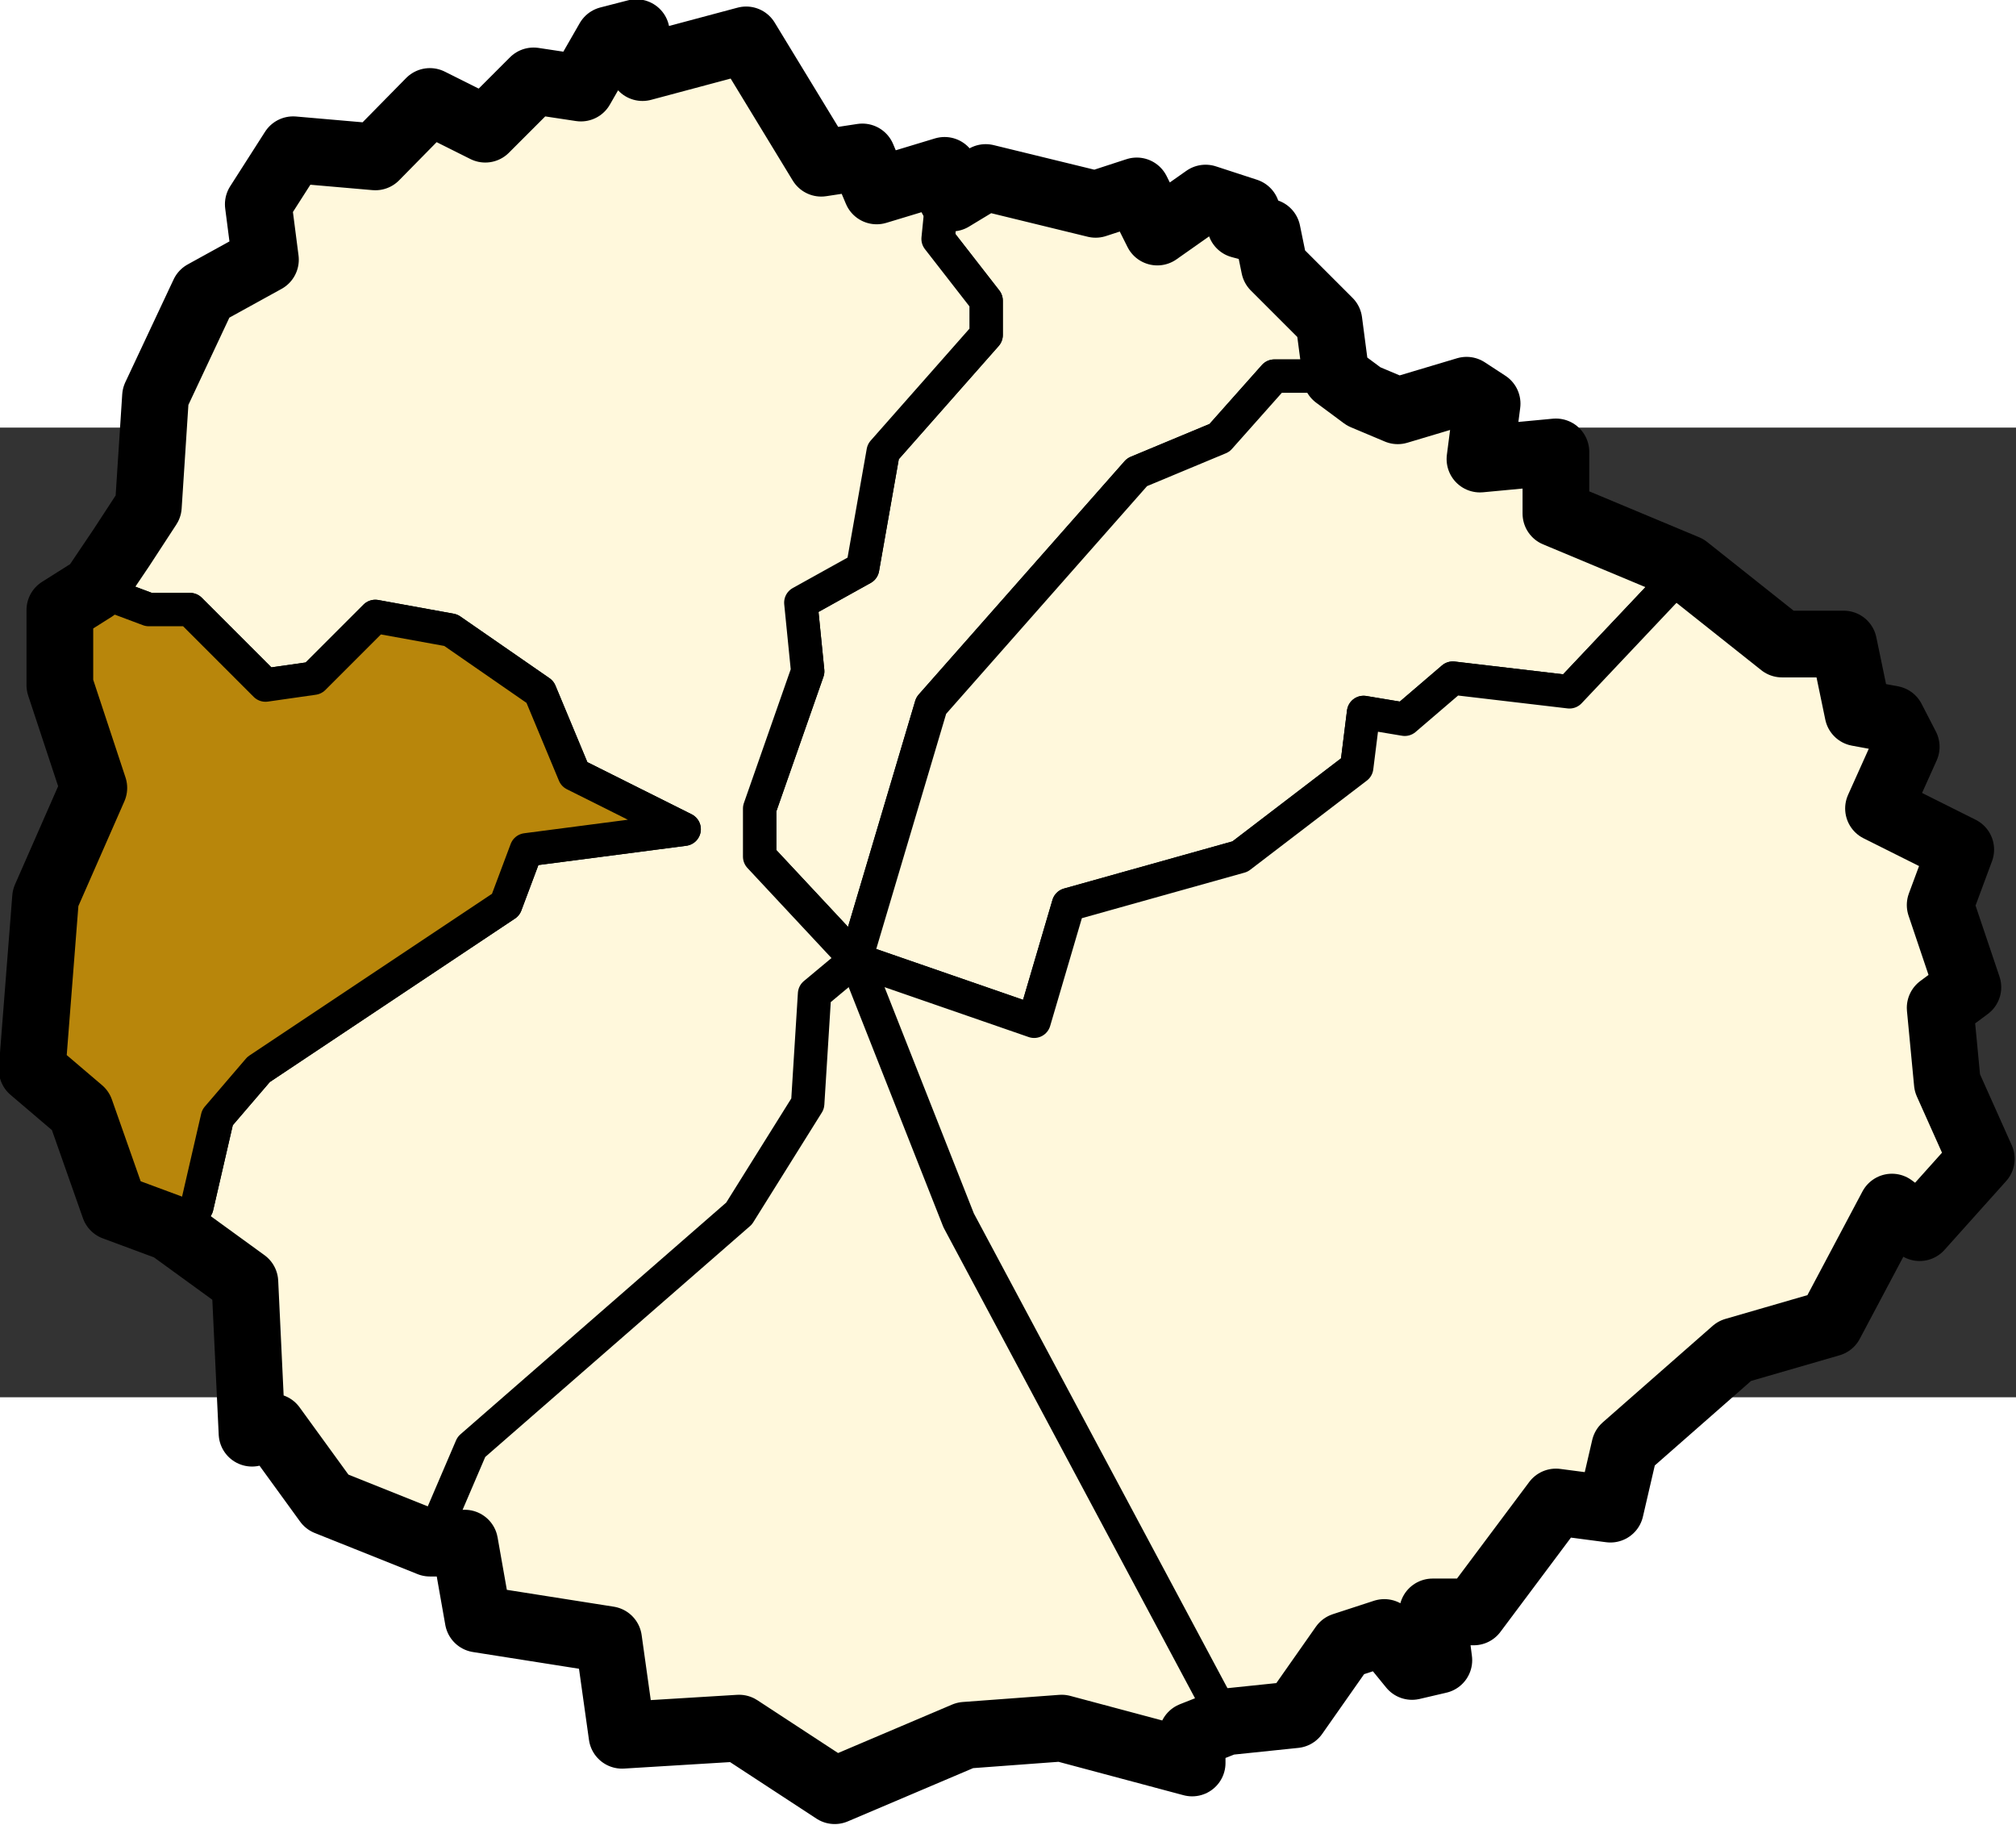
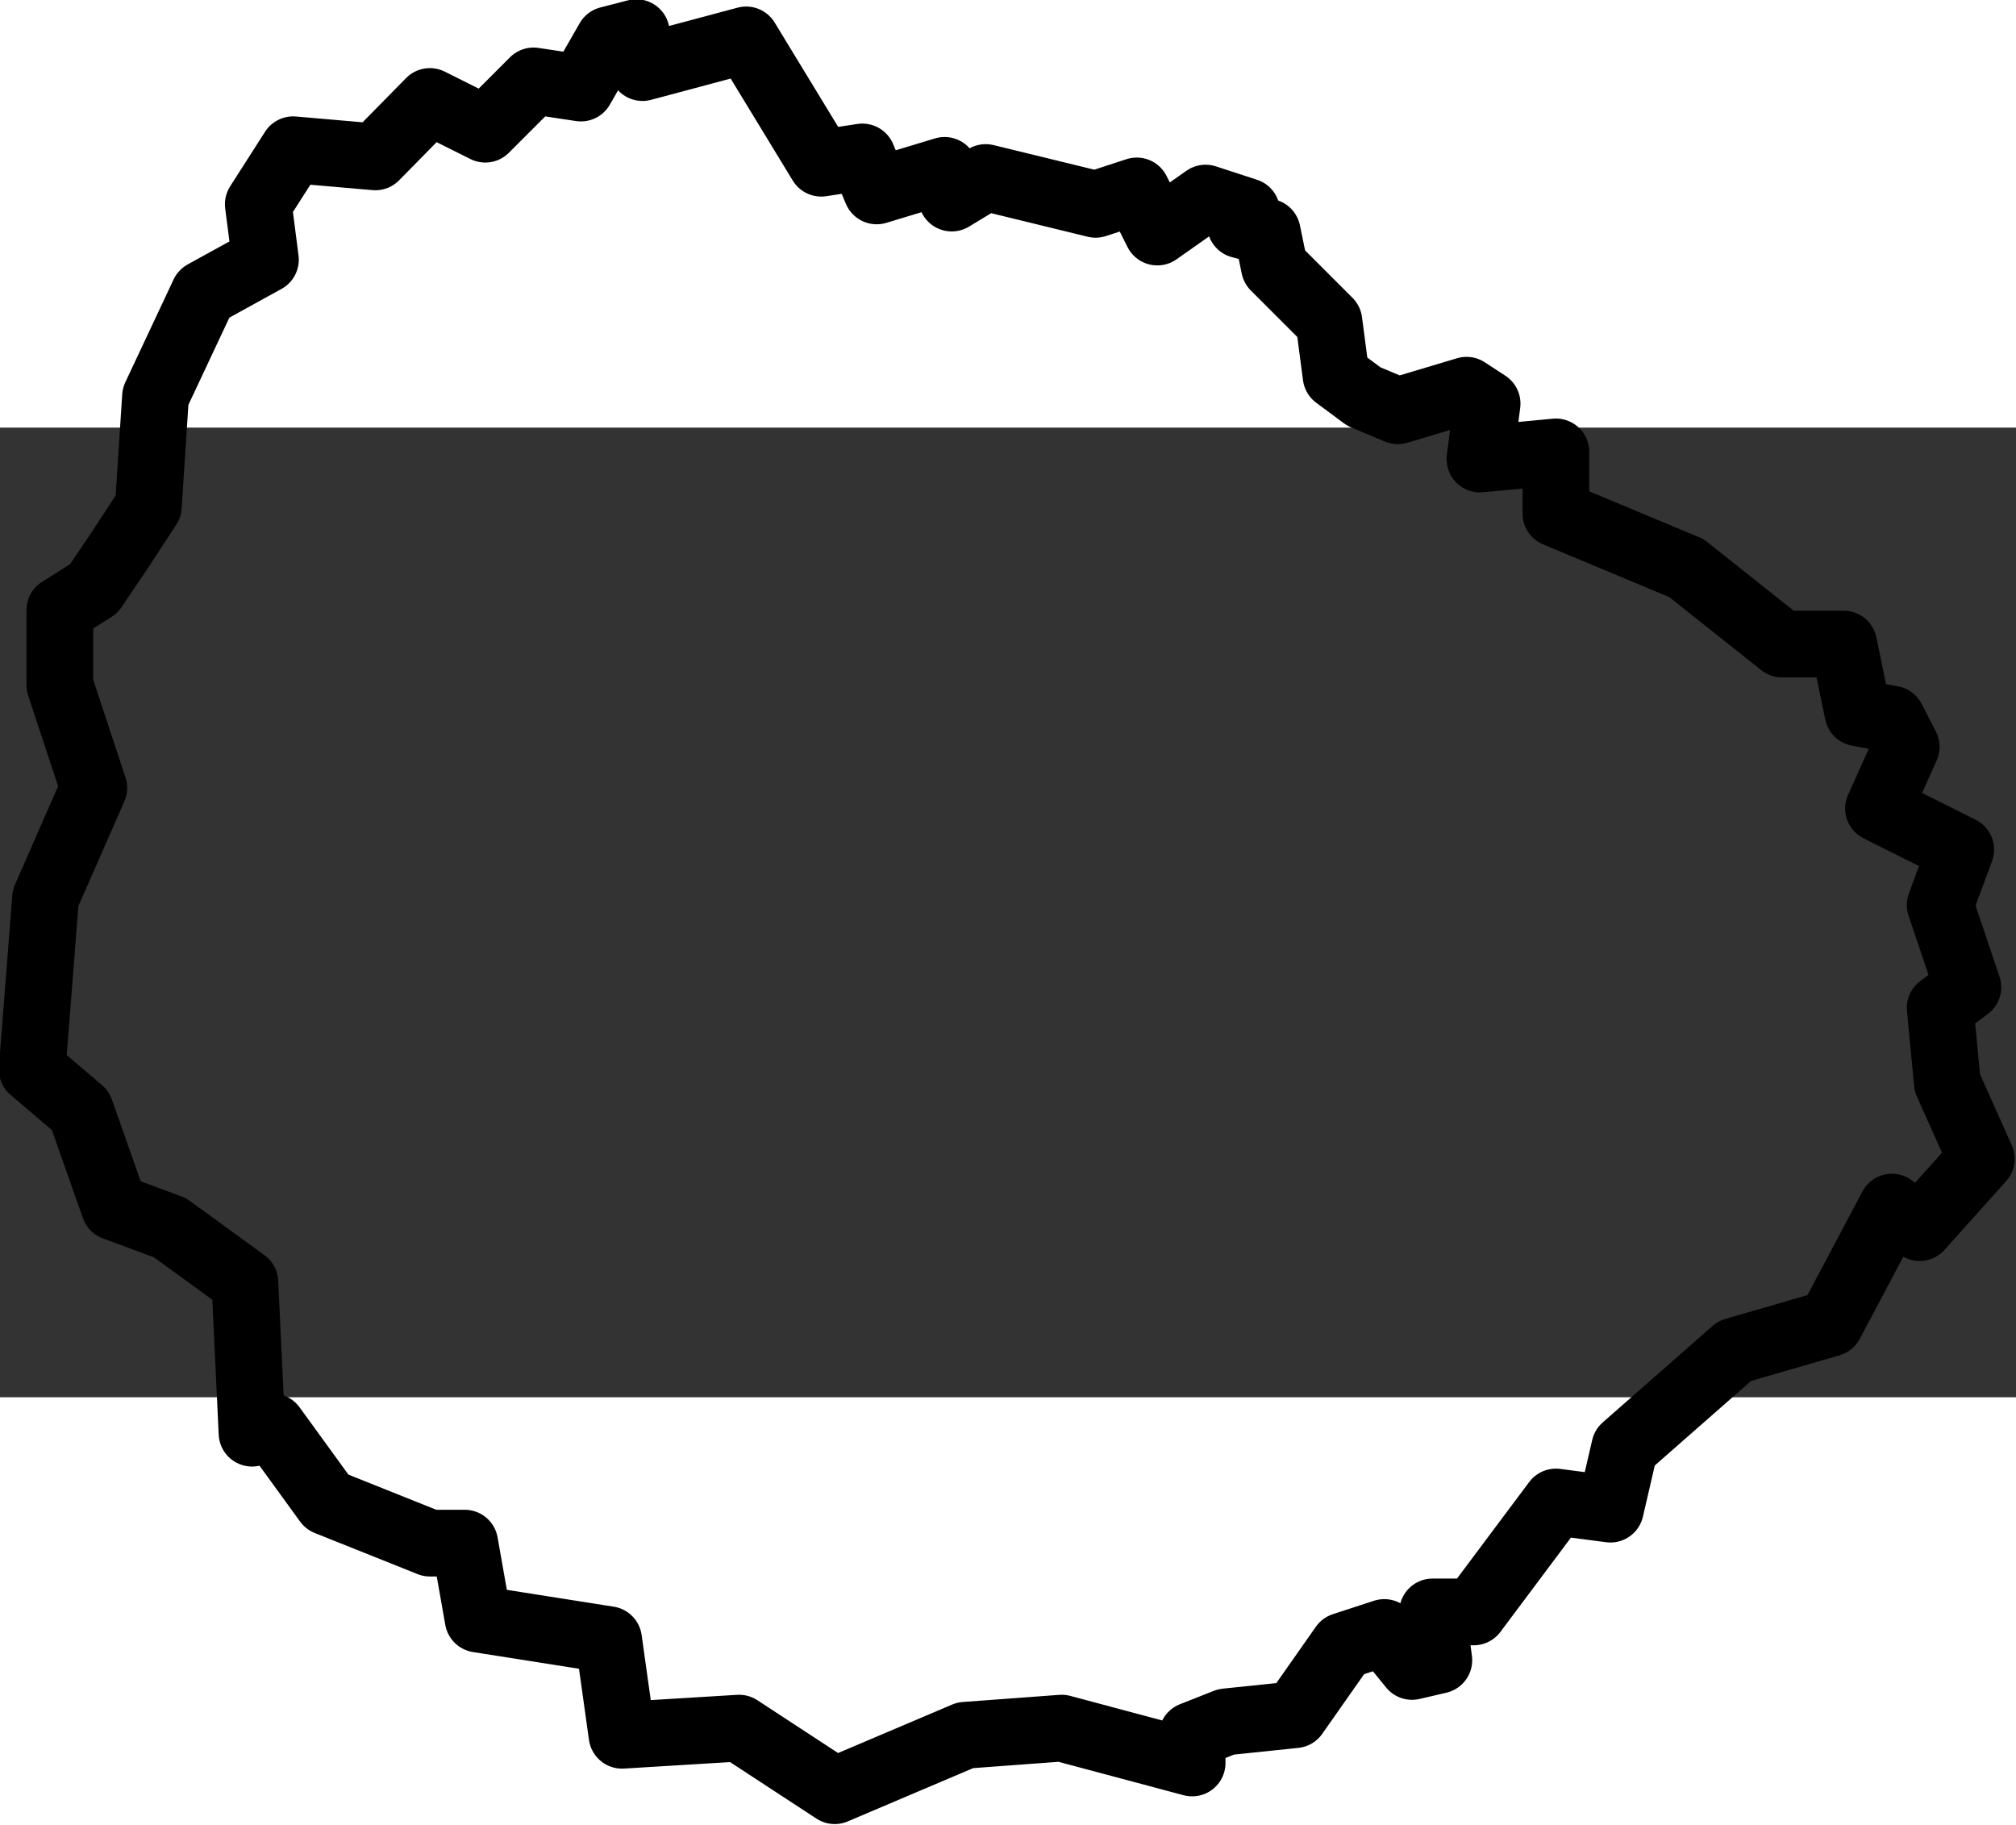
<svg xmlns="http://www.w3.org/2000/svg" xmlns:ns1="http://sodipodi.sourceforge.net/DTD/sodipodi-0.dtd" xmlns:ns2="http://www.inkscape.org/namespaces/inkscape" width="60.423" height="54.691" viewBox="0 0 234.969 113.009" enable-background="new 0 0 777.742 413.263" version="1.0" id="Municipios de la provincia de Santa Cruz de Tenerife" ns1:version="0.32" ns2:version="0.47 r22583" ns1:docname="La_Gomera_municipio_Valle_Gran_Rey.svg">
  <rect x="0" y="0" width="234.969" height="113.009" fill="#333333" stroke="none" />
  <defs id="defs225">
    <ns2:perspective ns1:type="inkscape:persp3d" ns2:vp_x="0 : 100 : 1" ns2:vp_y="0 : 1000 : 0" ns2:vp_z="200 : 100 : 1" ns2:persp3d-origin="100 : 66.666667 : 1" id="perspective18" />
    <clipPath id="SVG_CP_1">
-       <path id="path6" d="m 0,0 0,413.263 777.742,0 L 777.742,0 0,0 z" />
-     </clipPath>
+       </clipPath>
    <clipPath id="clipPath2006">
      <path d="m 0,0 0,413.263 777.742,0 L 777.742,0 0,0 z" id="path2845" />
    </clipPath>
  </defs>
  <ns1:namedview ns2:window-height="682" ns2:window-width="1024" ns2:pageshadow="2" ns2:pageopacity="0.0" guidetolerance="10.0" gridtolerance="10.0" objecttolerance="10.0" borderopacity="1.0" bordercolor="#666666" pagecolor="#ffffff" id="base" ns2:zoom="2.535" ns2:cx="30.211811" ns2:cy="-6.7031741" ns2:window-x="231" ns2:window-y="-4" ns2:current-layer="Municipios de la provincia de Santa Cruz de Tenerife" width="200px" height="200px" showgrid="false" ns2:window-maximized="0" />
  <g id="Gomera" transform="matrix(3.333,0,0,3.333,-1105.716,-778.772)">
-     <path clip-path="url(#SVG_CP_1)" stroke-miterlimit="10" d="m 364.792,225.135 0.24,0.48 1.2,-0.72 3.84,0.96 1.44,-0.48 0.72,1.44 1.68,-1.2 1.44,0.48 -0.24,0.48 0.96,0.24 0.24,1.2 1.92,1.92 0.24,1.92 -2.16,0 -1.92,2.16 -2.88,1.2 -7.2,8.161 -2.64,8.881 -3.36,-3.6 0,-1.68 1.68,-4.8 -0.24,-2.4 2.16,-1.2 0.72,-4.08 3.6,-4.08 0,-1.2 -1.68,-2.16 0.24,-2.4 0,0.48" id="Agulo" style="fill:#fff8dc;fill-opacity:1;stroke:#000000;stroke-width:1.167;stroke-linecap:square;stroke-linejoin:round;stroke-miterlimit:6.571;stroke-opacity:1;stroke-dasharray:none" />
-     <path clip-path="url(#SVG_CP_1)" d="m 346.792,272.659 1.44,-3.36 9.36,-8.161 2.4,-3.84 0.24,-3.84 1.44,-1.2 3.6,9.121 9.36,17.521 -1.2,0.48 0,0.96 -4.56,-1.2 -3.36,0.24 -4.56,1.92 -3.36,-2.16 -4.08,0.24 -0.48,-3.36 -4.56,-0.72 -0.48,-2.64 -1.2,0 z" id="Alajeró" style="fill:#fff8dc;fill-rule:evenodd;stroke:none" />
-     <path clip-path="url(#SVG_CP_1)" stroke-miterlimit="10" d="m 379.431,232.576 1.2,0.48 2.4,-0.72 0.72,0.48 -0.24,1.92 2.64,-0.24 0,2.16 4.56,1.92 -4.08,4.32 -4.08,-0.48 -1.68,1.44 -1.44,-0.24 -0.24,1.92 -4.08,3.12 -6,1.68 -1.2,4.08 -6.24,-2.16 2.64,-8.881 7.2,-8.161 2.88,-1.2 1.92,-2.16 2.16,0 0.96,0.72" id="Hermigua" style="fill:#fff8dc;fill-opacity:1;stroke:#000000;stroke-width:1.167;stroke-linecap:square;stroke-linejoin:round;stroke-miterlimit:6.571;stroke-opacity:1;stroke-dasharray:none" />
-     <path clip-path="url(#SVG_CP_1)" d="m 390.711,238.576 3.36,2.64 2.16,0 0.48,2.4 1.2,0.24 0.48,0.96 -0.96,2.16 2.88,1.44 -0.72,1.92 0.96,2.88 -0.96,0.72 0.24,2.64 1.2,2.64 -2.16,2.4 -0.96,-0.72 -2.16,4.08 -3.36,0.96 -3.84,3.36 -0.48,2.16 -1.92,-0.24 -2.88,3.84 -1.44,0 0.24,1.68 -0.96,0.24 -0.96,-1.2 -1.44,0.48 -1.68,2.4 -2.4,0.24 -9.36,-17.521 -3.6,-9.121 6.24,2.16 1.2,-4.08 6,-1.68 4.08,-3.12 0.24,-1.92 1.44,0.24 1.68,-1.44 4.08,0.48 4.08,-4.32 z" id="San Sebastián de la Gomera" style="fill:#fff8dc;fill-opacity:1;fill-rule:evenodd;stroke:#000000;stroke-width:1.167;stroke-linejoin:round;stroke-miterlimit:6.571;stroke-opacity:1;stroke-dasharray:none" />
    <path clip-path="url(#SVG_CP_1)" stroke-miterlimit="10" d="m 335.992,237.856 0.96,-1.44 0.24,-3.84 1.68,-3.6 2.16,-1.2 -0.24,-1.92 1.2,-1.92 2.88,0.24 1.92,-1.92 1.92,0.96 1.68,-1.68 1.68,0.24 0.96,-1.68 0.96,-0.24 0.24,1.2 3.6,-0.96 2.64,4.32 1.44,-0.24 0.48,1.2 2.4,-0.72 -0.24,2.4 1.68,2.16 0,1.2 -3.6,4.08 -0.72,4.08 -2.16,1.2 0.24,2.4 -1.68,4.8 0,1.68 3.36,3.6 -1.44,1.2 -0.24,3.84 -2.4,3.84 -9.36,8.161 -1.44,3.36 -3.6,-1.44 -1.92,-2.64 -0.72,0.24 -0.24,-5.28 -2.64,-1.92 0.96,-0.72 0.72,-3.12 1.44,-1.68 8.64,-5.76 0.72,-1.92 5.52,-0.72 -3.84,-1.92 -1.2,-2.88 -3.12,-2.16 -2.64,-0.48 -2.16,2.16 -1.68,0.24 -2.64,-2.64 -1.44,0 -1.92,-0.72 0.96,-1.44" id="Vallehermoso" style="fill:#fff8dc;fill-opacity:1;stroke:#000000;stroke-width:1.167;stroke-linecap:square;stroke-linejoin:round;stroke-miterlimit:6.571;stroke-opacity:1;stroke-dasharray:none" />
    <path clip-path="url(#SVG_CP_1)" d="m 337.672,261.618 -1.92,-0.72 -1.2,-3.36 -1.68,-1.44 0.48,-6 1.68,-3.84 -1.2,-3.6 0,-2.64 1.2,-0.72 1.92,0.72 1.44,0 2.64,2.64 1.68,-0.24 2.16,-2.16 2.64,0.48 3.12,2.16 1.2,2.88 3.84,1.92 -5.52,0.72 -0.72,1.92 -8.64,5.76 -1.44,1.68 -0.72,3.12 -0.96,0.72 z" id="Valle Gran Rey" style="fill:#b8860b;fill-opacity:1;fill-rule:evenodd;stroke:#000000;stroke-width:1.167;stroke-linejoin:round;stroke-miterlimit:6.571;stroke-opacity:1;stroke-dasharray:none" />
    <path id="Contorno de Gomera" transform="translate(-5.257724e-6,0)" d="m 354,219.844 -0.969,0.25 -0.969,1.688 -1.656,-0.25 -1.688,1.688 -1.938,-0.969 -1.906,1.938 -2.875,-0.25 -1.219,1.906 0.25,1.938 -2.156,1.188 -1.688,3.594 -0.25,3.844 -0.938,1.438 -0.969,1.438 -1.188,0.75 0,2.625 1.188,3.594 -1.688,3.844 -0.469,6 1.688,1.438 1.188,3.375 1.938,0.719 2.625,1.906 0.25,5.281 0.719,-0.219 1.906,2.625 3.594,1.438 1.219,0 0.469,2.656 4.562,0.719 0.469,3.344 4.094,-0.25 3.344,2.188 4.562,-1.938 3.375,-0.25 4.562,1.219 0,-0.969 1.188,-0.469 2.406,-0.25 1.688,-2.406 1.438,-0.469 0.969,1.188 0.938,-0.219 -0.219,-1.688 1.438,0 2.875,-3.844 1.906,0.25 0.5,-2.156 3.844,-3.375 3.344,-0.969 2.156,-4.062 0.969,0.719 2.156,-2.406 -1.188,-2.656 -0.25,-2.625 0.969,-0.719 -0.969,-2.875 0.719,-1.938 -2.875,-1.438 0.969,-2.156 -0.5,-0.969 -1.188,-0.219 -0.5,-2.406 -2.156,0 -3.344,-2.656 -4.562,-1.906 0,-2.156 -2.656,0.25 0.25,-1.938 -0.719,-0.469 -2.406,0.719 -1.188,-0.5 -0.969,-0.719 -0.25,-1.906 -1.906,-1.906 -0.25,-1.219 -0.938,-0.25 0.219,-0.469 -1.438,-0.469 -1.688,1.188 -0.719,-1.438 -1.438,0.469 -3.844,-0.938 -1.188,0.719 -0.25,-0.5 0,-0.469 -2.375,0.719 -0.5,-1.188 -1.438,0.219 -2.625,-4.312 -3.625,0.969 L 354,219.844 z" style="fill:none;stroke:#000000;stroke-width:2.333;stroke-linecap:square;stroke-linejoin:round;stroke-miterlimit:7.6;stroke-opacity:1;stroke-dasharray:none" />
  </g>
</svg>